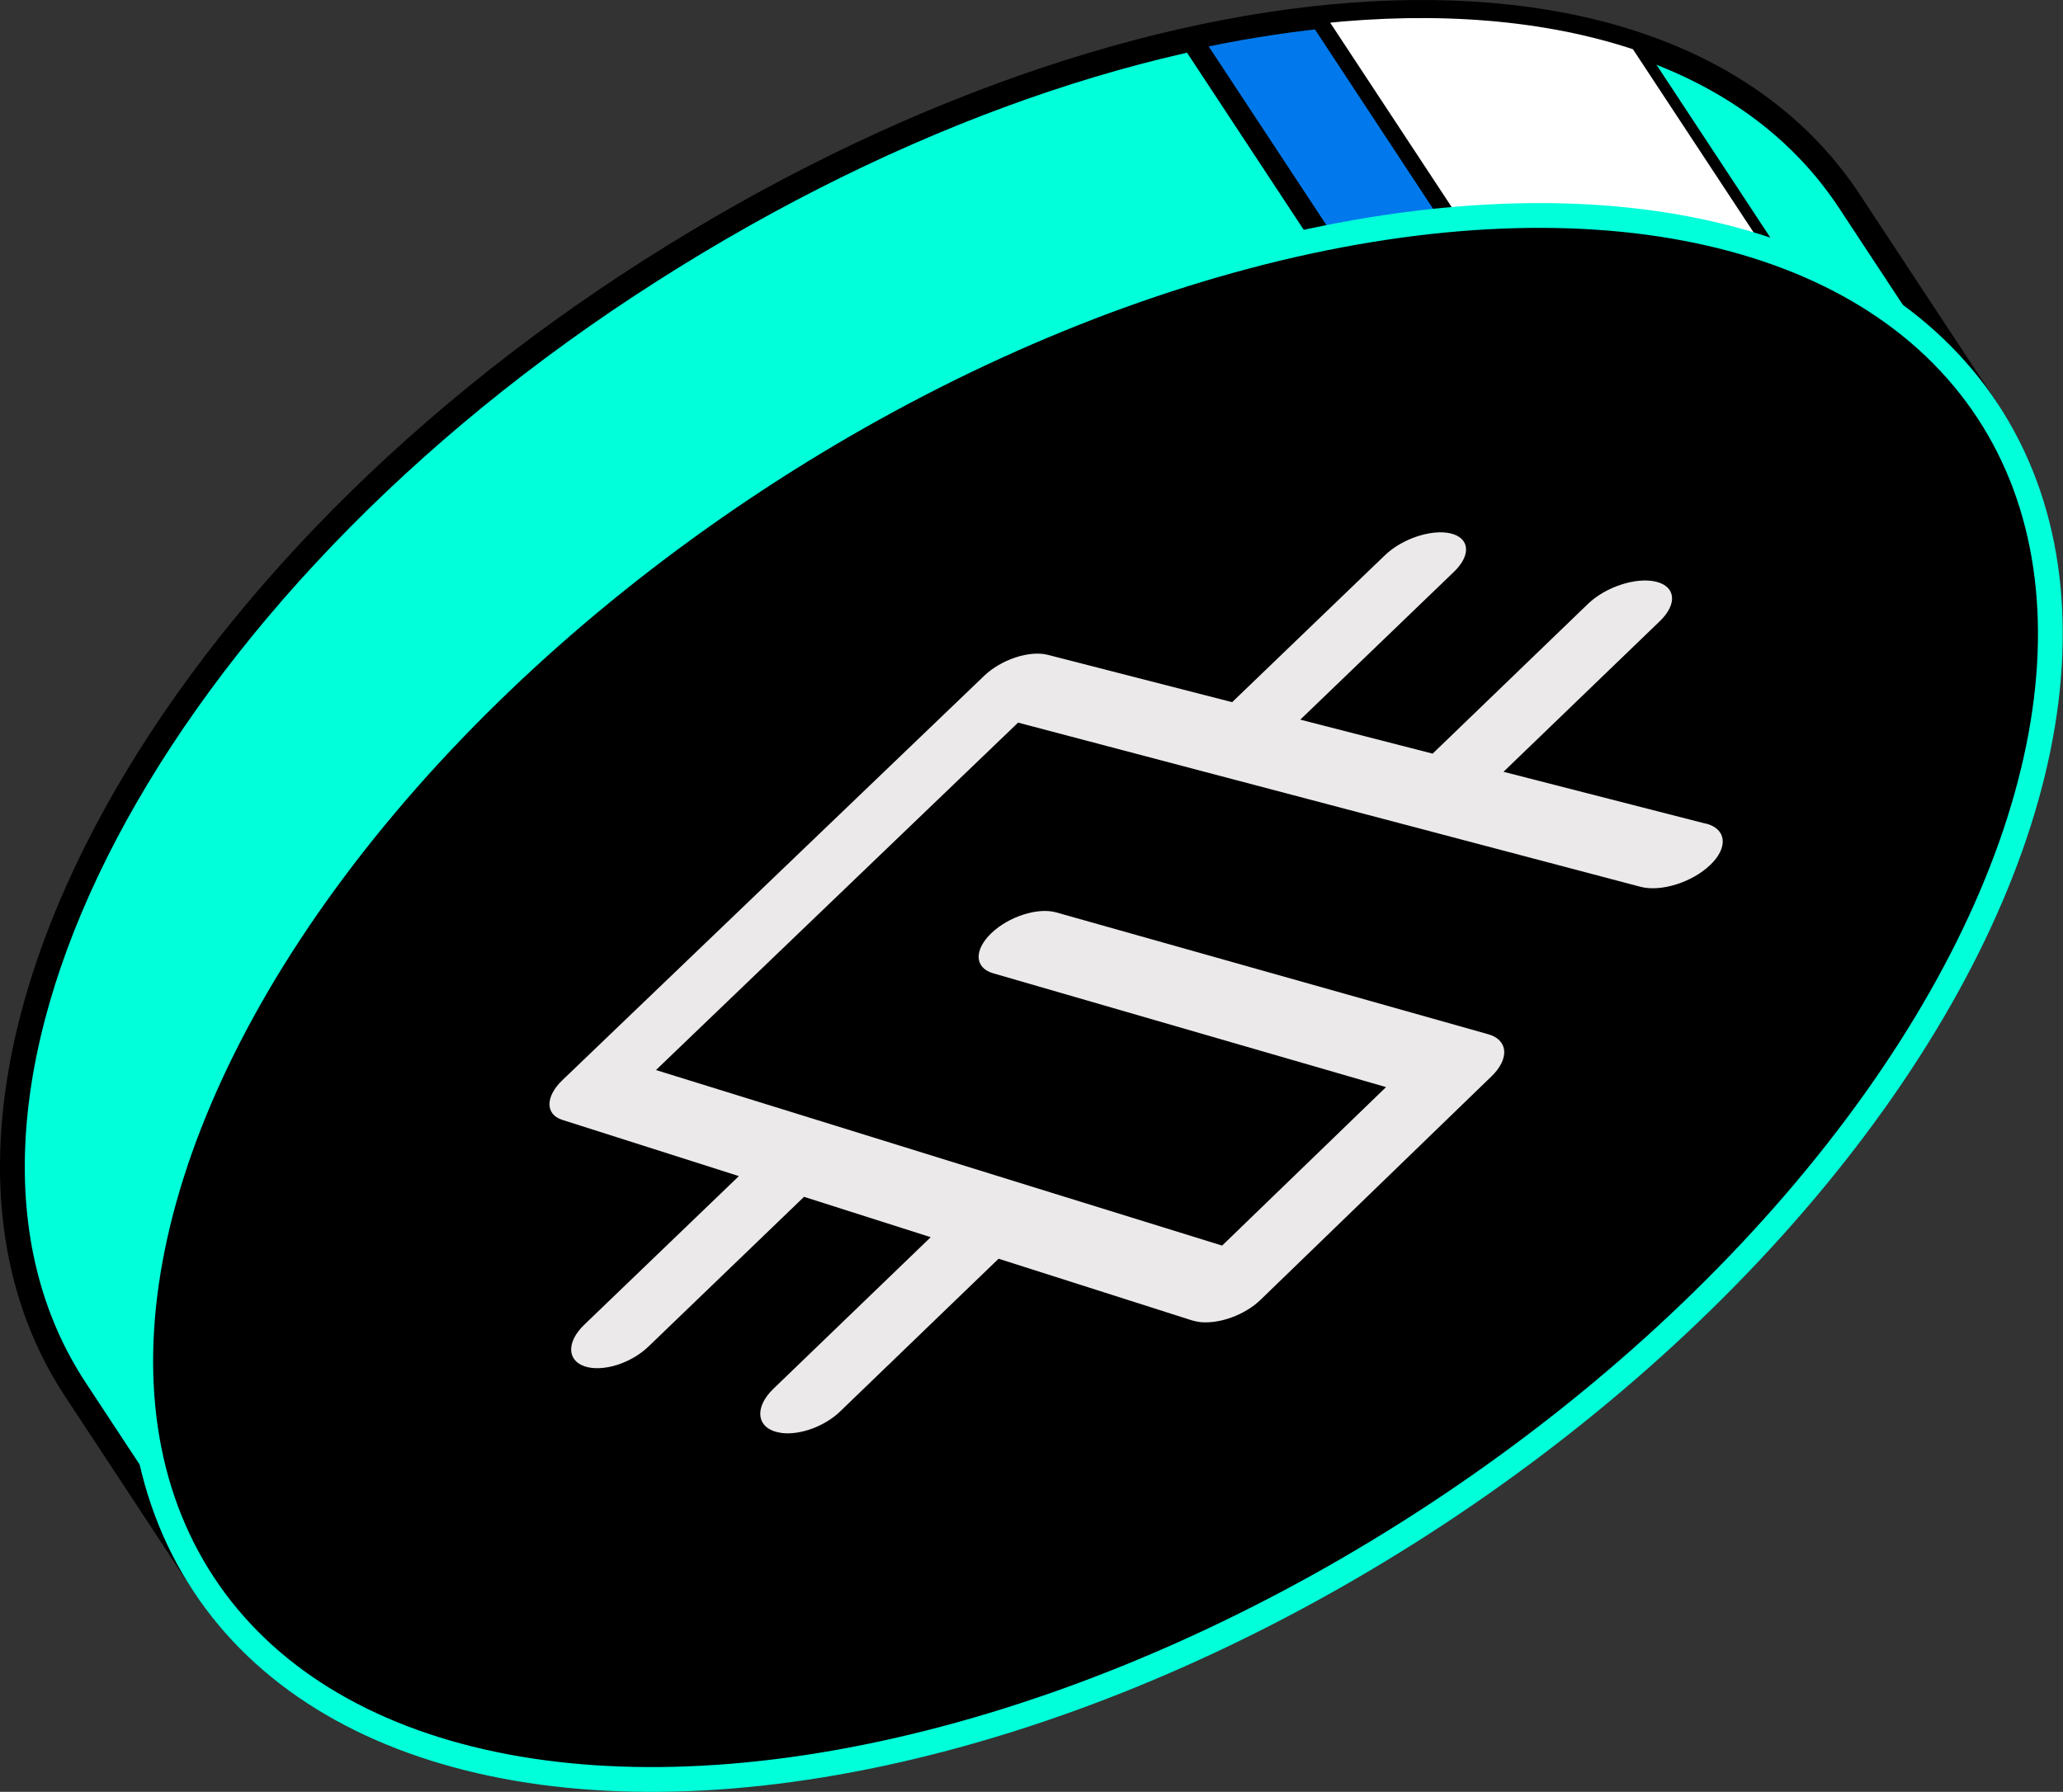
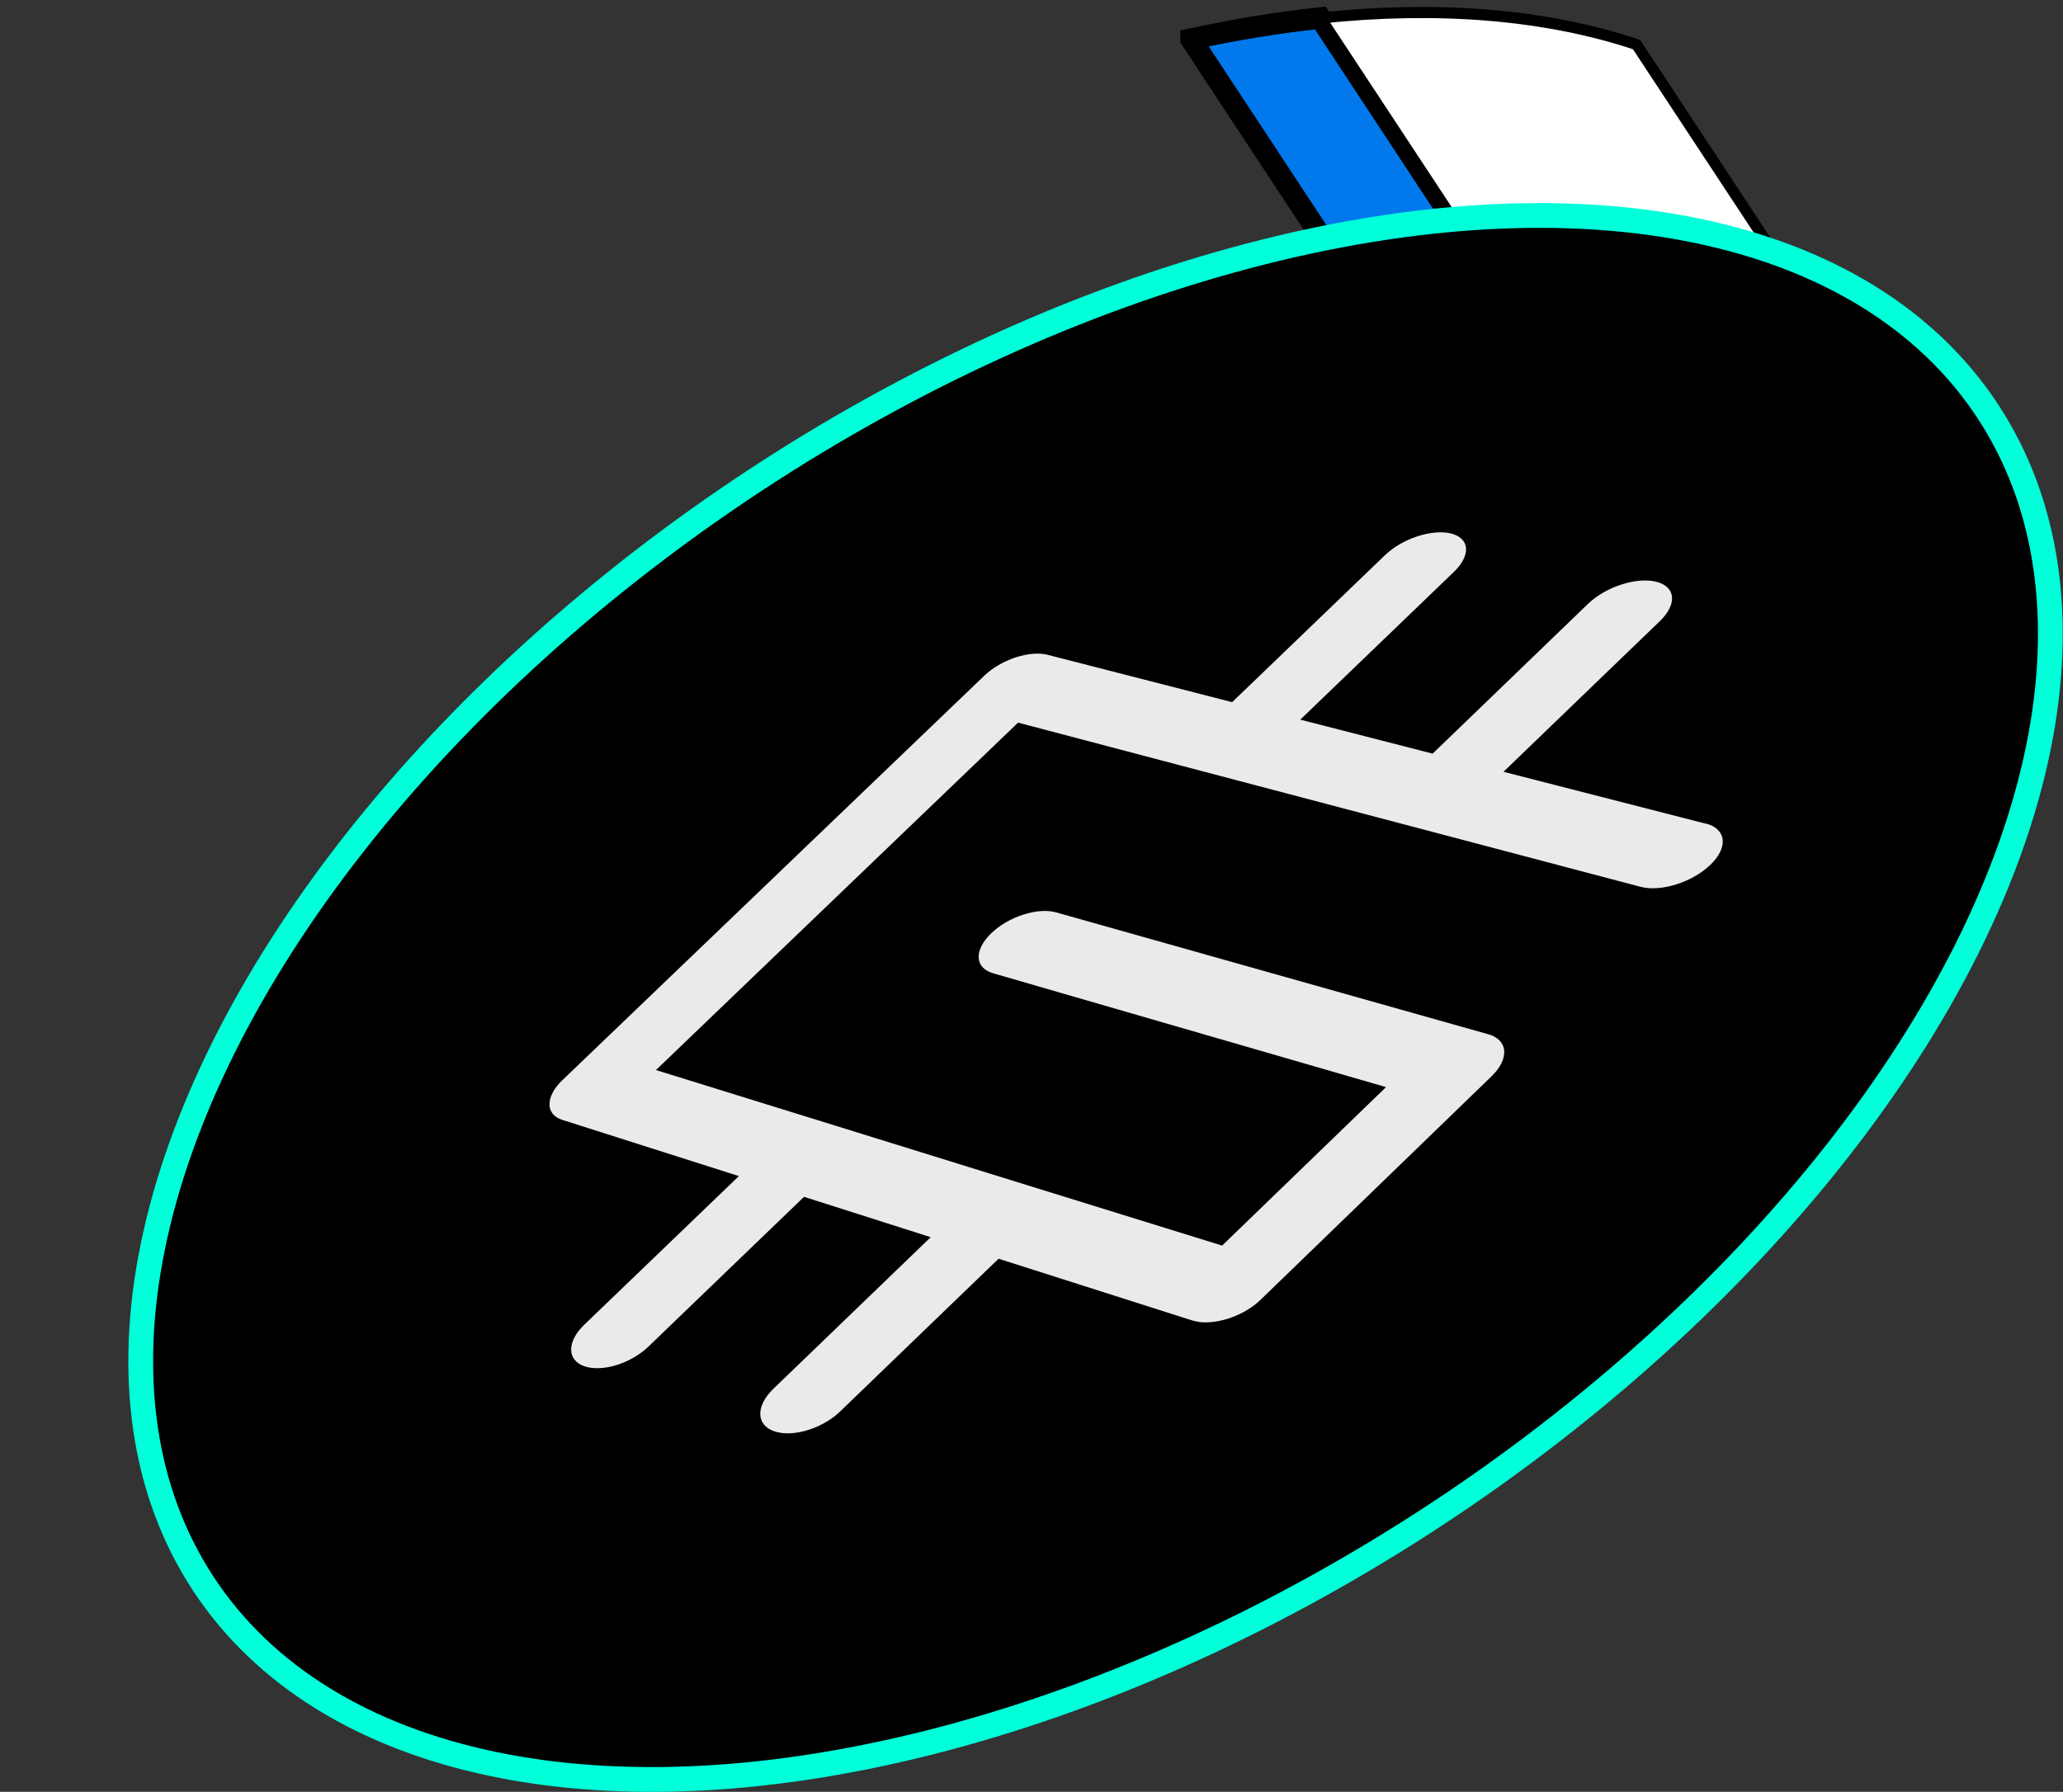
<svg xmlns="http://www.w3.org/2000/svg" viewBox="0 0 152.28 132.29">
  <rect x="0" y="0" width="152.28" height="132.29" fill="#333333" stroke="none" />
-   <path d="m15.01 116.93 131.71-86.58-10.19-15.47c-13.87-21.1-53.86-17.7-90.23 6.21C9.93 45-8.31 81.48 5.56 102.58l9.45 14.35Z" style="stroke:#000;stroke-linecap:round;stroke-linejoin:round;stroke-width:1.83px;fill:#01ffda" />
  <path d="m87.92 2.9 29.01 44.04 7.41-4.79L97.46 1.33c-3.1.33-6.28.85-9.54 1.56Z" style="stroke-miterlimit:10;fill:#0179ec;stroke-width:1.59px;stroke:#000" />
  <path d="M120.8 3.29c-6.7-2.24-14.65-2.88-23.33-1.96l25.03 38 16.83-4.11 1.74-1.15L120.8 3.29Z" style="fill:#fff;stroke-width:.82px;stroke-miterlimit:10;stroke:#000" />
  <ellipse cx="80.87" cy="73.64" rx="78.81" ry="45.71" style="stroke:#01ffda;stroke-linecap:round;stroke-linejoin:round;stroke-width:1.83px" transform="rotate(-33.32 80.872 73.645)" />
  <path d="m125.91 60.81-14.93-3.83 11.55-11.13c1.3-1.26 1.17-2.56-.31-2.91-1.47-.34-3.7.39-5 1.64l-11.47 11.06-9.77-2.51 11.34-10.91c1.29-1.24 1.17-2.5-.24-2.84-1.41-.33-3.59.39-4.86 1.62L90.95 51.84l-13.63-3.5c-.64-.16-1.49-.09-2.37.2-.87.29-1.71.78-2.31 1.36L41.51 79.75c-.61.58-.95 1.22-.95 1.77s.34.97.95 1.16l13.03 4.15L43.13 97.8c-1.3 1.25-1.29 2.62.01 3.07 1.31.45 3.43-.2 4.73-1.46l11.48-11.05 9.35 2.98-11.61 11.19c-1.32 1.27-1.29 2.68.06 3.14.18.06.38.1.59.13 1.34.15 3.13-.49 4.28-1.6l11.69-11.27 14.27 4.55c.2.06.4.1.62.13 1.42.14 3.28-.52 4.45-1.65l17.05-16.5c.64-.62.98-1.3.93-1.89-.05-.58-.48-1.03-1.2-1.22l-31.87-8.99c-1.36-.38-3.5.3-4.79 1.54s-1.23 2.55.12 2.95l29.02 8.41-12.1 11.7-14.26-4.42-14.34-4.45L48.42 79l26.73-25.65 13.65 3.6 14.83 3.91 17.46 4.61c1.51.4 3.82-.33 5.16-1.62 1.34-1.29 1.19-2.66-.33-3.05h-.01Z" style="fill:#281061;stroke-width:1.58px;stroke-miterlimit:10;stroke:#000" />
  <path d="m125.91 60.81-14.93-3.83 11.55-11.13c1.3-1.26 1.17-2.56-.31-2.91-1.47-.34-3.7.39-5 1.64l-11.47 11.06-9.77-2.51 11.34-10.91c1.29-1.24 1.17-2.5-.24-2.84-1.41-.33-3.59.39-4.86 1.62L90.95 51.84l-13.63-3.5c-.64-.16-1.49-.09-2.37.2-.87.29-1.71.78-2.31 1.36L41.51 79.75c-.61.58-.95 1.22-.95 1.77s.34.97.95 1.16l13.03 4.15L43.13 97.8c-1.3 1.25-1.29 2.62.01 3.07 1.31.45 3.43-.2 4.73-1.46l11.48-11.05 9.35 2.98-11.61 11.19c-1.32 1.27-1.29 2.68.06 3.14.18.06.38.1.59.13 1.34.15 3.13-.49 4.28-1.6l11.69-11.27 14.27 4.55c.2.06.4.1.62.13 1.42.14 3.28-.52 4.45-1.65l17.05-16.5c.64-.62.98-1.3.93-1.89-.05-.58-.48-1.03-1.2-1.22l-31.87-8.99c-1.36-.38-3.5.3-4.79 1.54s-1.23 2.55.12 2.95l29.02 8.41-12.1 11.7-14.26-4.42-14.34-4.45L48.42 79l26.73-25.65 13.65 3.6 14.83 3.91 17.46 4.61c1.51.4 3.82-.33 5.16-1.62 1.34-1.29 1.19-2.66-.33-3.05h-.01Z" style="fill:#ebe9e9;stroke-width:0" />
</svg>